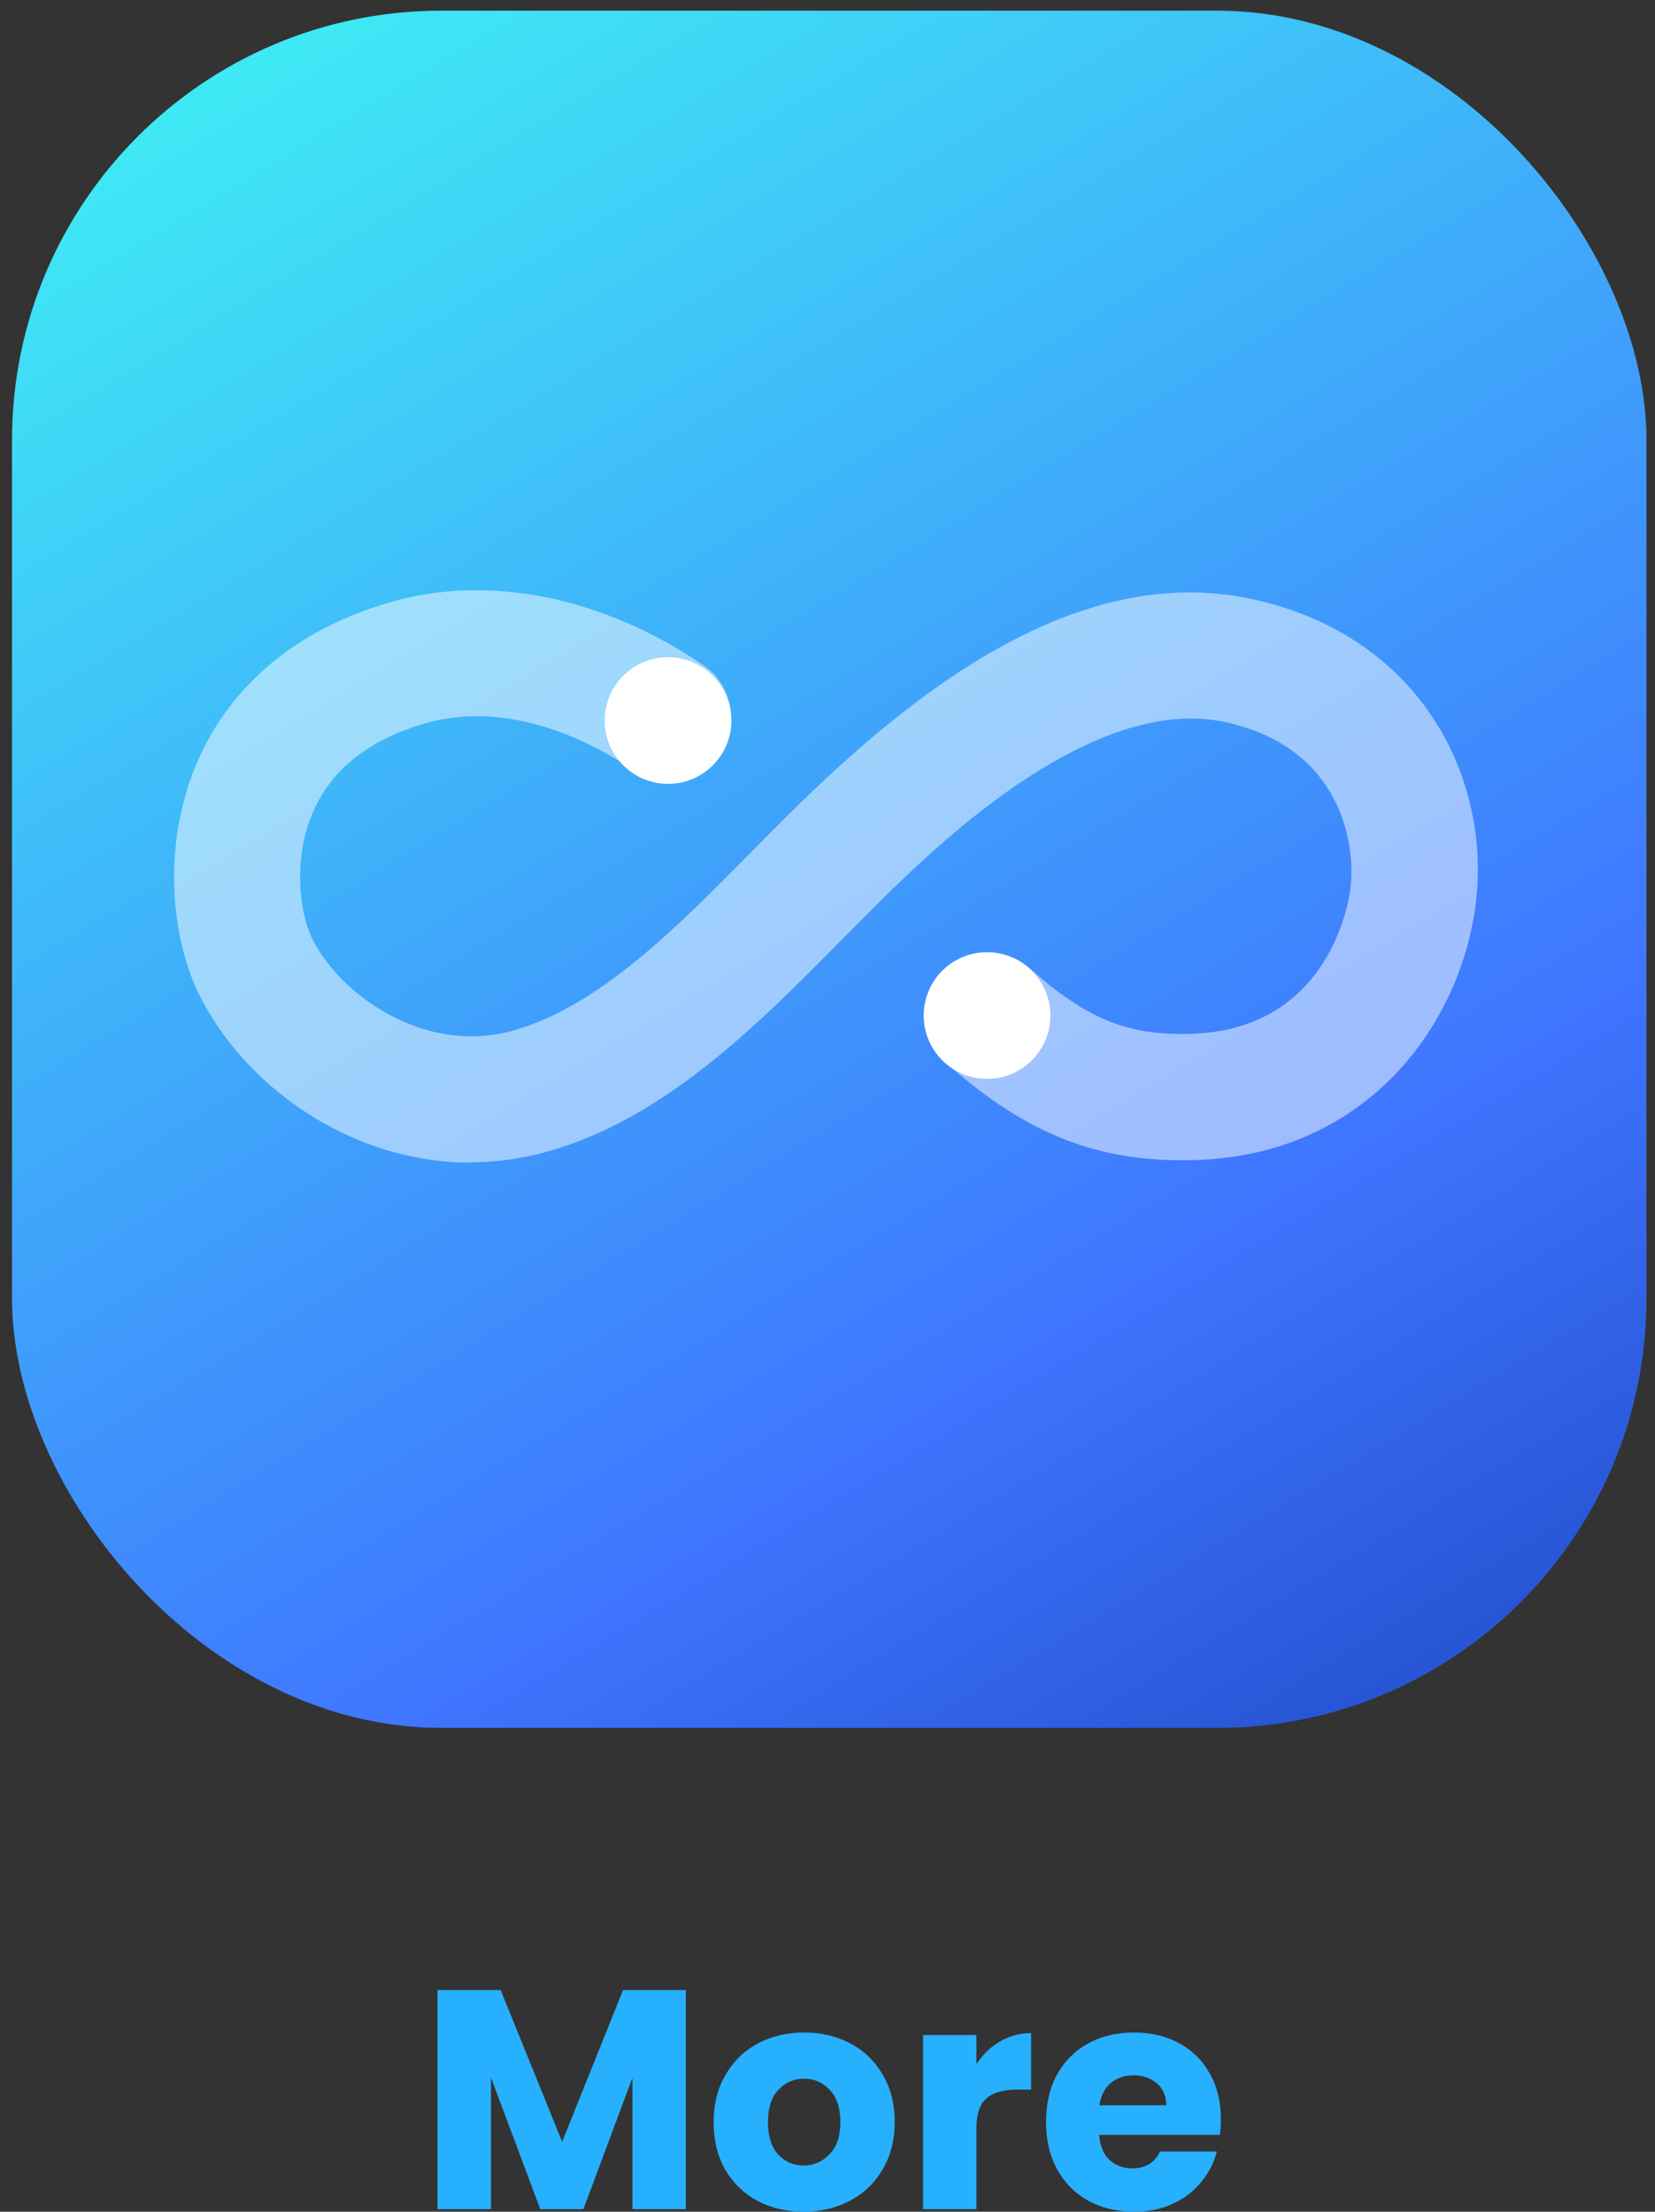
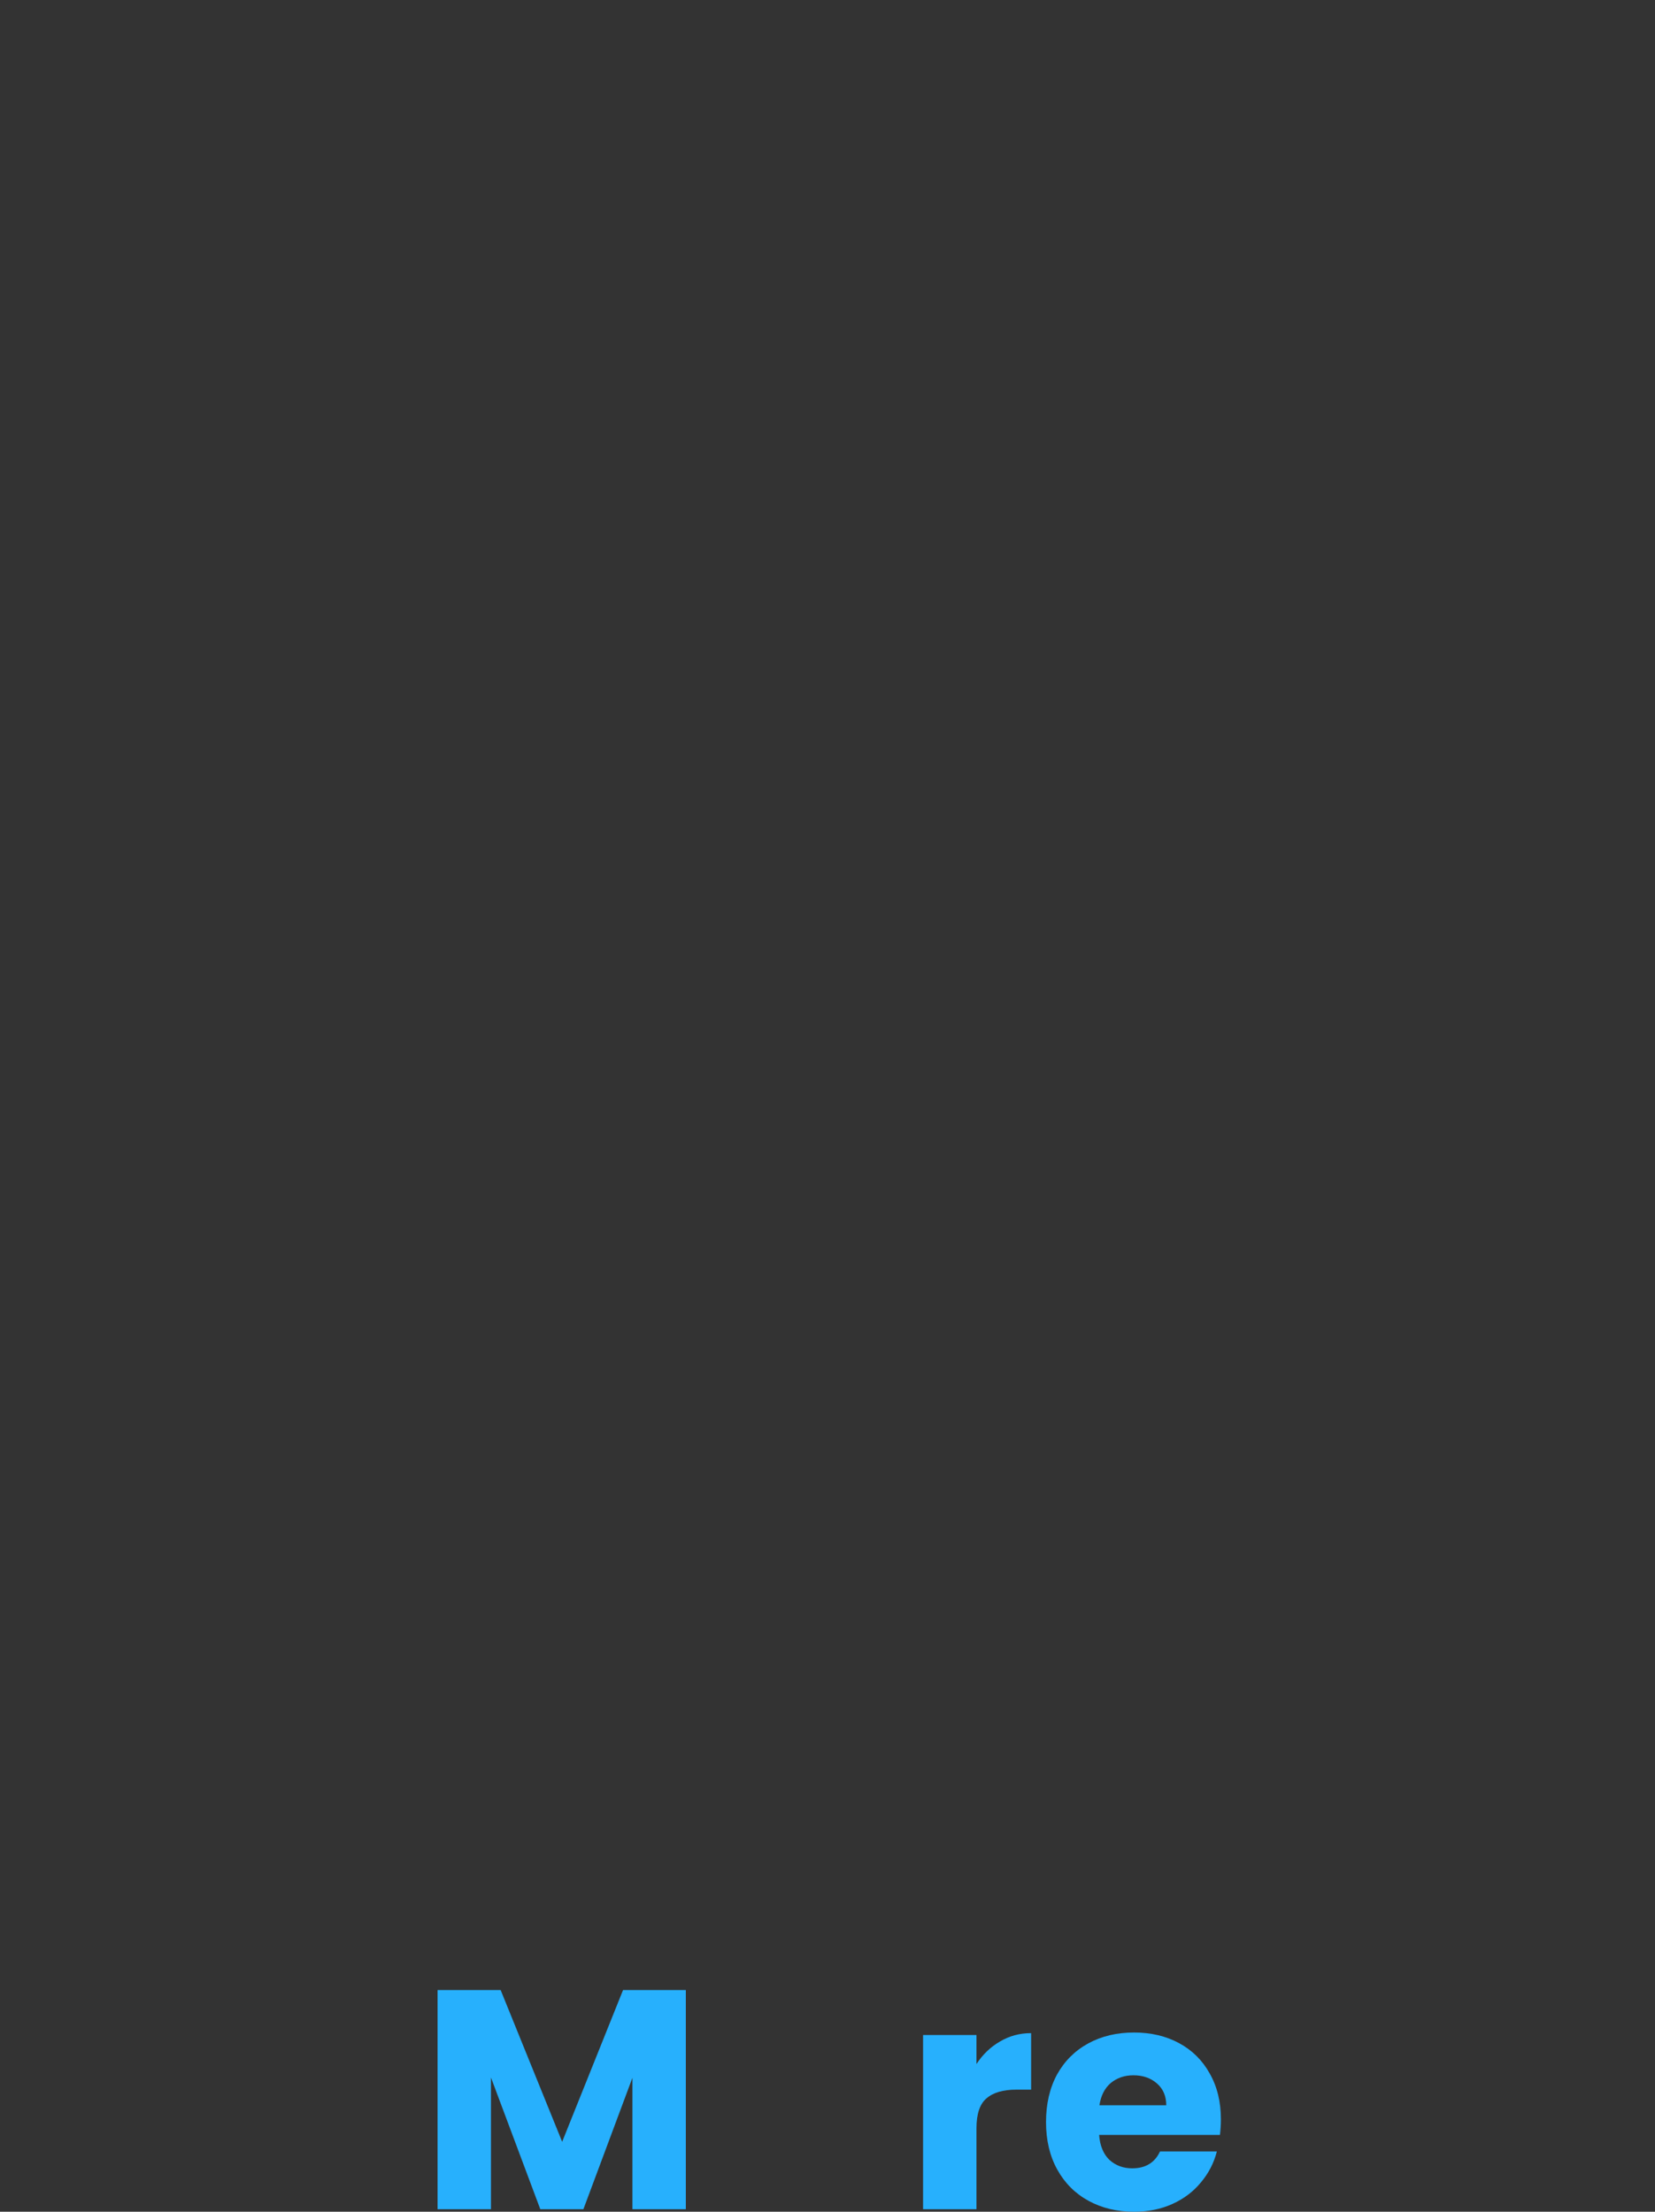
<svg xmlns="http://www.w3.org/2000/svg" width="101" height="135" viewBox="0 0 101 135" fill="none">
  <rect x="0" y="0" width="101" height="135" fill="#333333" stroke="none" />
-   <rect x="0.734" y="0.651" width="99.746" height="104.818" rx="26.205" fill="url(#paint0_linear_1633_6020)" />
  <g clip-path="url(#clip0_1633_6020)">
-     <path d="M40.768 47.847C42.903 47.847 44.634 46.116 44.634 43.981C44.634 41.846 42.903 40.115 40.768 40.115C38.633 40.115 36.902 41.846 36.902 43.981C36.902 46.116 38.633 47.847 40.768 47.847Z" fill="white" />
    <path d="M60.237 65.852C62.372 65.852 64.103 64.121 64.103 61.986C64.103 59.851 62.372 58.12 60.237 58.12C58.102 58.12 56.371 59.851 56.371 61.986C56.371 64.121 58.102 65.852 60.237 65.852Z" fill="white" />
    <path opacity="0.5" d="M28.716 70.965C21.316 70.965 14.77 66.198 12.059 60.507C10.442 57.103 9.841 51.381 12.144 46.268C13.607 43.041 16.826 38.759 23.872 36.742C29.864 35.024 36.818 36.434 42.932 40.608C44.688 41.809 45.142 44.204 43.941 45.96C42.747 47.716 40.345 48.17 38.589 46.969C36.587 45.606 31.358 42.602 25.99 44.142C22.602 45.113 20.307 46.892 19.159 49.433C17.796 52.452 18.343 55.794 19.005 57.196C20.63 60.615 25.844 64.488 31.412 62.879C36.61 61.37 41.307 56.61 45.859 51.997C46.875 50.965 47.868 49.957 48.854 49.002C55.485 42.564 65.55 34.262 76.324 36.549C86.92 38.798 91.218 47.885 89.985 55.702C88.83 63.017 83.101 70.526 72.889 70.811C67.059 70.973 62.678 69.263 57.749 64.889C56.155 63.48 56.008 61.046 57.418 59.452C58.827 57.858 61.261 57.712 62.855 59.121C66.343 62.209 68.823 63.218 72.674 63.102C80.652 62.879 82.153 55.886 82.377 54.485C82.839 51.543 81.838 45.575 74.722 44.065C66.705 42.371 57.31 51.512 54.222 54.508C53.275 55.432 52.312 56.402 51.342 57.388C46.344 62.448 40.684 68.185 33.56 70.249C31.927 70.726 30.302 70.942 28.716 70.942V70.965Z" fill="white" />
  </g>
  <path d="M41.854 121.469V134.848H38.595V126.824L35.603 134.848H32.973L29.962 126.805V134.848H26.703V121.469H30.553L34.307 130.731L38.023 121.469H41.854Z" fill="#27B0FD" />
-   <path d="M49.038 135C47.996 135 47.056 134.778 46.218 134.333C45.392 133.888 44.738 133.253 44.255 132.427C43.785 131.601 43.55 130.636 43.55 129.53C43.55 128.438 43.791 127.479 44.274 126.653C44.757 125.814 45.417 125.173 46.256 124.728C47.094 124.283 48.035 124.061 49.077 124.061C50.118 124.061 51.059 124.283 51.897 124.728C52.736 125.173 53.396 125.814 53.879 126.653C54.362 127.479 54.603 128.438 54.603 129.53C54.603 130.623 54.355 131.589 53.86 132.427C53.377 133.253 52.71 133.888 51.859 134.333C51.02 134.778 50.08 135 49.038 135ZM49.038 132.18C49.661 132.18 50.188 131.951 50.62 131.493C51.065 131.036 51.287 130.382 51.287 129.53C51.287 128.679 51.071 128.025 50.639 127.568C50.22 127.11 49.699 126.881 49.077 126.881C48.441 126.881 47.914 127.11 47.495 127.568C47.075 128.012 46.866 128.667 46.866 129.53C46.866 130.382 47.069 131.036 47.476 131.493C47.895 131.951 48.416 132.18 49.038 132.18Z" fill="#27B0FD" />
  <path d="M59.591 125.986C59.972 125.401 60.449 124.944 61.02 124.614C61.592 124.271 62.227 124.099 62.926 124.099V127.548H62.031C61.217 127.548 60.608 127.726 60.201 128.082C59.794 128.425 59.591 129.035 59.591 129.912V134.848H56.332V124.213H59.591V125.986Z" fill="#27B0FD" />
  <path d="M74.508 129.359C74.508 129.664 74.489 129.982 74.451 130.312H67.076C67.127 130.973 67.336 131.481 67.705 131.836C68.086 132.18 68.55 132.351 69.096 132.351C69.909 132.351 70.474 132.008 70.792 131.322H74.261C74.083 132.021 73.759 132.65 73.289 133.209C72.831 133.768 72.253 134.206 71.554 134.524C70.856 134.841 70.074 135 69.21 135C68.168 135 67.241 134.778 66.428 134.333C65.615 133.888 64.979 133.253 64.522 132.427C64.065 131.601 63.836 130.636 63.836 129.53C63.836 128.425 64.058 127.46 64.503 126.634C64.96 125.808 65.596 125.173 66.409 124.728C67.222 124.283 68.156 124.061 69.21 124.061C70.239 124.061 71.154 124.277 71.955 124.709C72.755 125.141 73.378 125.757 73.822 126.557C74.28 127.358 74.508 128.292 74.508 129.359ZM71.173 128.501C71.173 127.942 70.983 127.498 70.602 127.167C70.22 126.837 69.744 126.672 69.172 126.672C68.626 126.672 68.162 126.831 67.781 127.148C67.412 127.466 67.184 127.917 67.095 128.501H71.173Z" fill="#27B0FD" />
  <defs>
    <linearGradient id="paint0_linear_1633_6020" x1="178.927" y1="118.059" x2="67.309" y2="-66.217" gradientUnits="userSpaceOnUse">
      <stop offset="0.062" stop-color="#00208F" />
      <stop offset="0.422" stop-color="#3F75FF" />
      <stop offset="0.844" stop-color="#3FE8F5" />
    </linearGradient>
    <clipPath id="clip0_1633_6020">
-       <rect width="79.567" height="34.939" fill="white" transform="translate(10.629 36.025)" />
-     </clipPath>
+       </clipPath>
  </defs>
</svg>